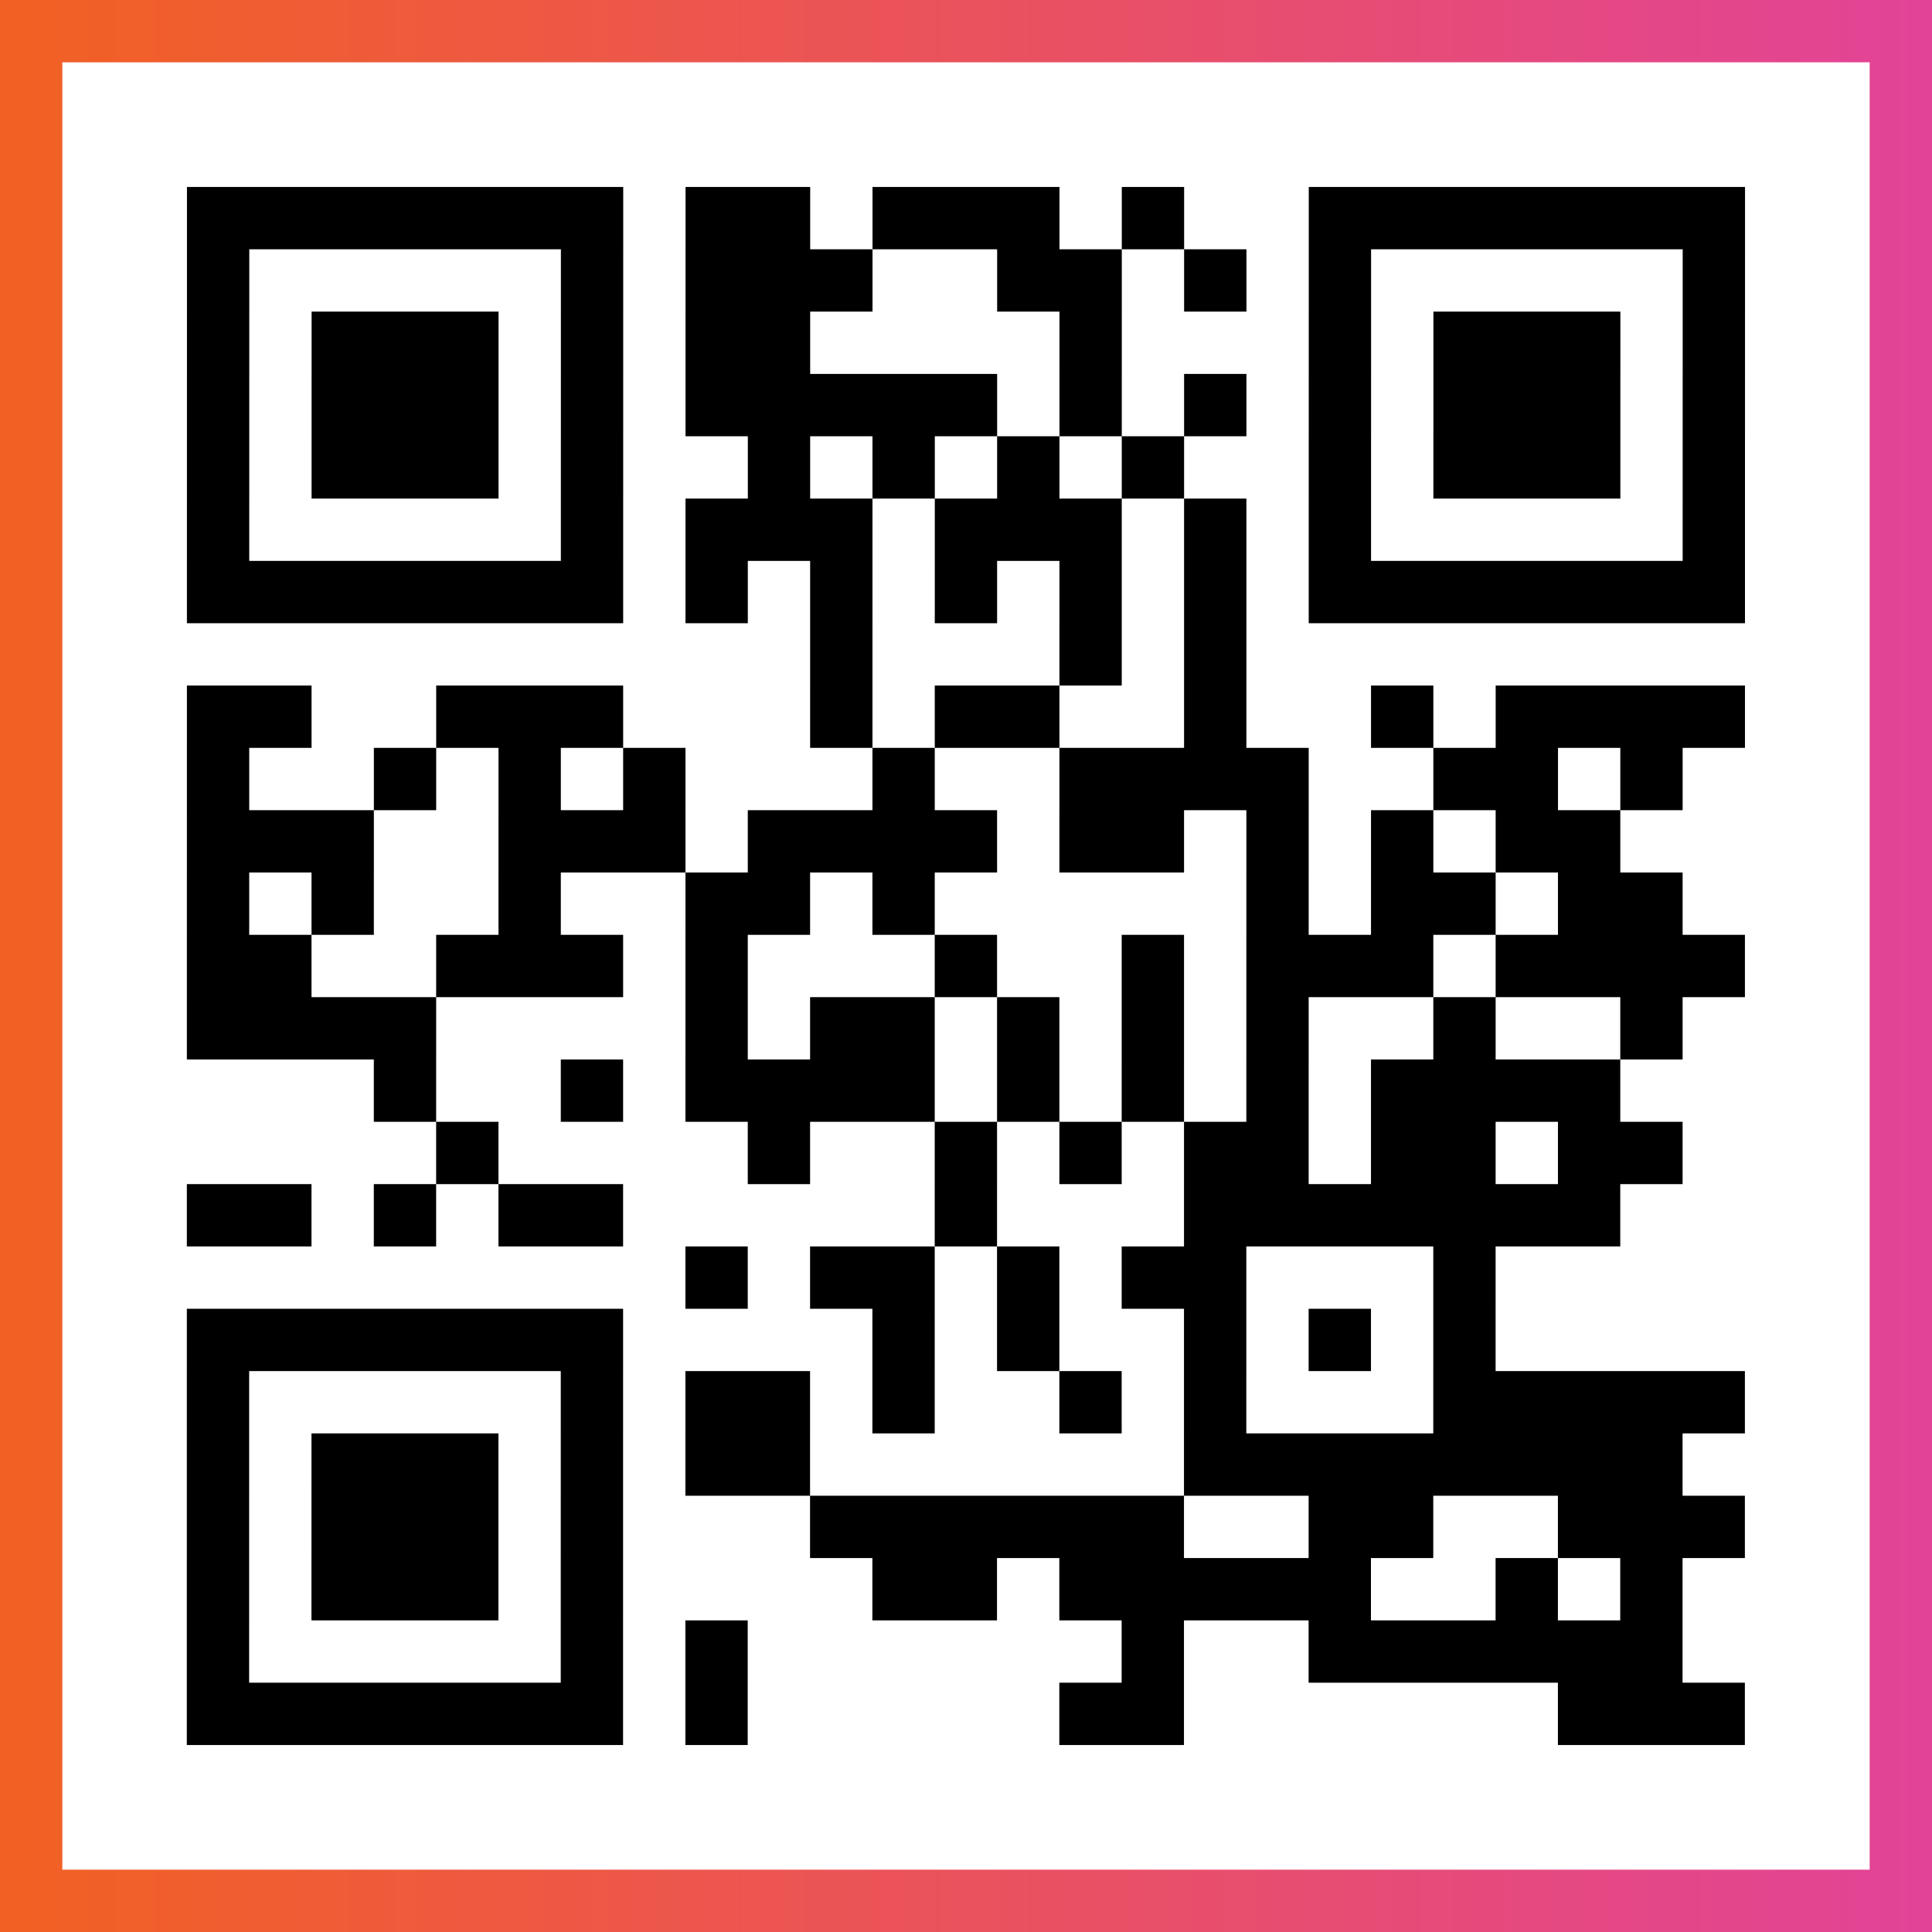
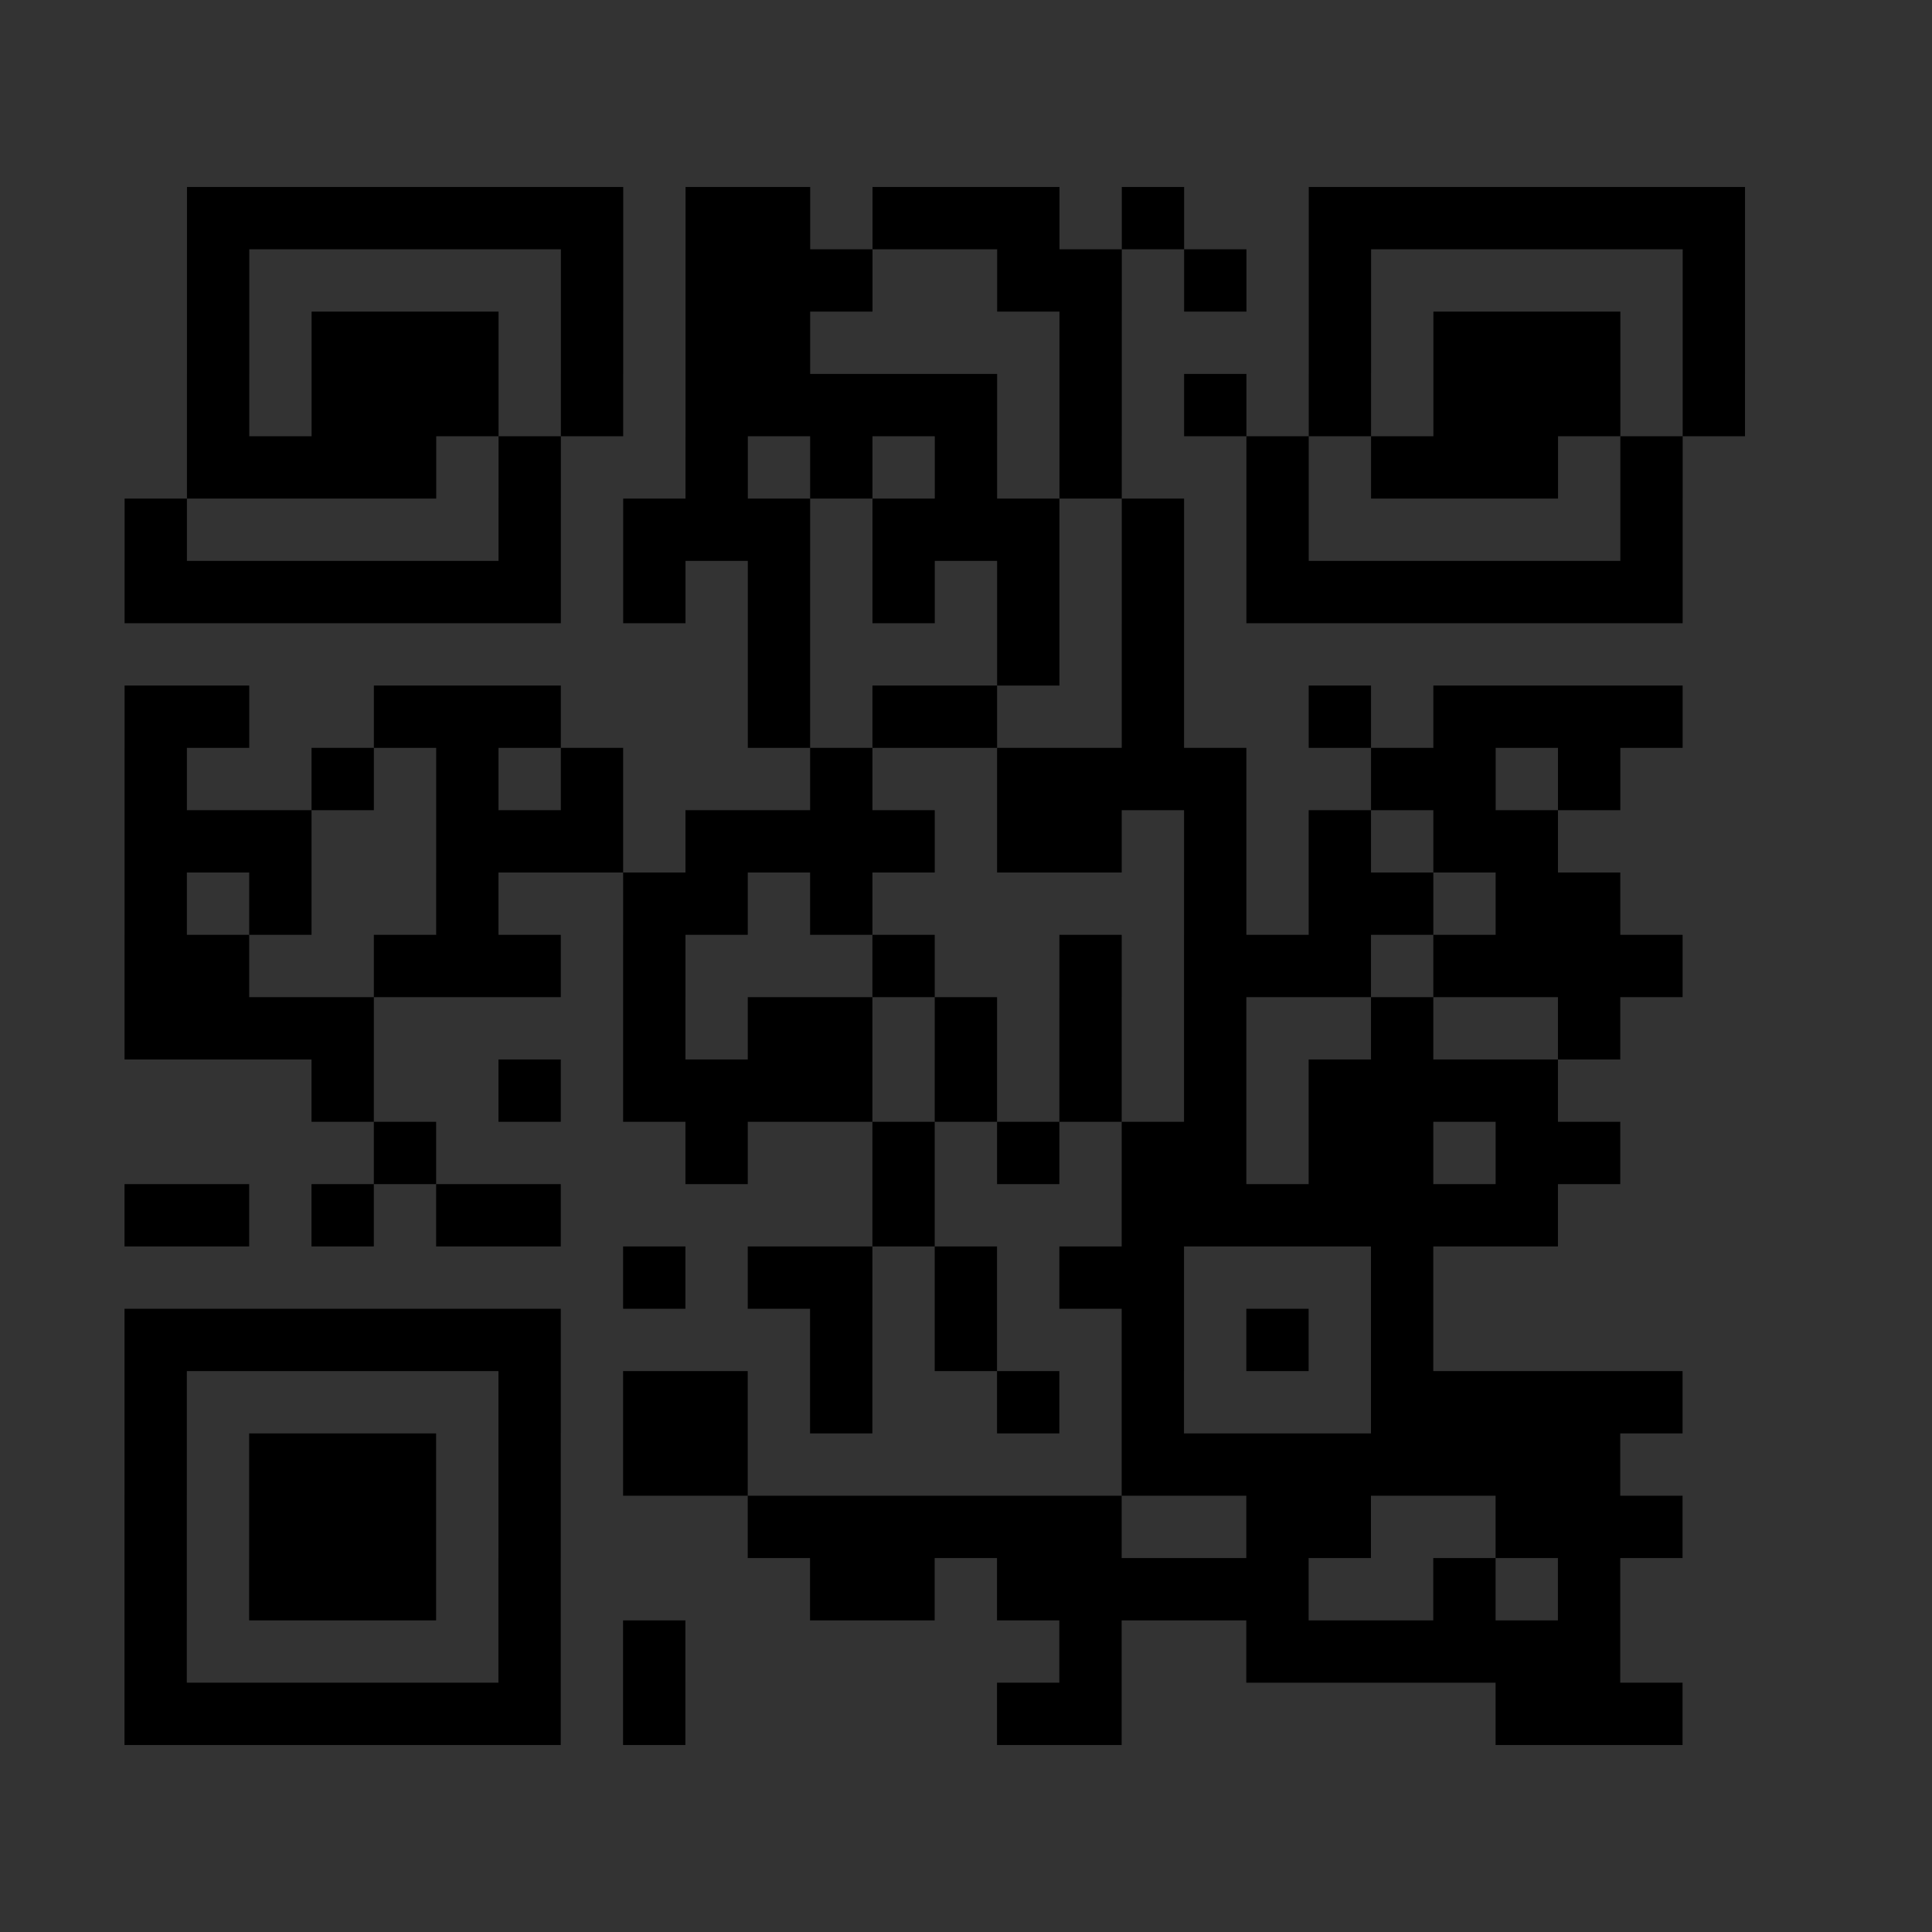
<svg xmlns="http://www.w3.org/2000/svg" viewBox="-1 -1 31 31" width="93" height="93">
  <rect x="-1" y="-1" width="31" height="31" fill="#333333" stroke="none" />
  <defs>
    <linearGradient id="primary">
      <stop class="start" offset="0%" stop-color="#f26122" />
      <stop class="stop" offset="100%" stop-color="#e24398" />
    </linearGradient>
  </defs>
-   <rect x="-1" y="-1" width="31" height="31" fill="url(#primary)" />
-   <rect x="0" y="0" width="29" height="29" fill="#fff" />
-   <path stroke="#000" d="M2 2.5h7m1 0h2m1 0h3m1 0h1m2 0h7m-25 1h1m5 0h1m1 0h3m2 0h2m1 0h1m1 0h1m5 0h1m-25 1h1m1 0h3m1 0h1m1 0h2m4 0h1m3 0h1m1 0h3m1 0h1m-25 1h1m1 0h3m1 0h1m1 0h5m1 0h1m1 0h1m1 0h1m1 0h3m1 0h1m-25 1h1m1 0h3m1 0h1m2 0h1m1 0h1m1 0h1m1 0h1m2 0h1m1 0h3m1 0h1m-25 1h1m5 0h1m1 0h3m1 0h3m1 0h1m1 0h1m5 0h1m-25 1h7m1 0h1m1 0h1m1 0h1m1 0h1m1 0h1m1 0h7m-15 1h1m3 0h1m1 0h1m-17 1h2m2 0h3m3 0h1m1 0h2m2 0h1m2 0h1m1 0h4m-25 1h1m2 0h1m1 0h1m1 0h1m3 0h1m2 0h4m2 0h2m1 0h1m-24 1h3m2 0h3m1 0h4m1 0h2m1 0h1m1 0h1m1 0h2m-23 1h1m1 0h1m2 0h1m2 0h2m1 0h1m5 0h1m1 0h2m1 0h2m-24 1h2m2 0h3m1 0h1m3 0h1m2 0h1m1 0h3m1 0h4m-25 1h4m4 0h1m1 0h2m1 0h1m1 0h1m1 0h1m2 0h1m2 0h1m-21 1h1m2 0h1m1 0h4m1 0h1m1 0h1m1 0h1m1 0h4m-19 1h1m4 0h1m2 0h1m1 0h1m1 0h2m1 0h2m1 0h2m-24 1h2m1 0h1m1 0h2m5 0h1m3 0h7m-15 1h1m1 0h2m1 0h1m1 0h2m3 0h1m-21 1h7m4 0h1m1 0h1m2 0h1m1 0h1m1 0h1m-21 1h1m5 0h1m1 0h2m1 0h1m2 0h1m1 0h1m3 0h5m-25 1h1m1 0h3m1 0h1m1 0h2m6 0h8m-24 1h1m1 0h3m1 0h1m3 0h6m2 0h2m2 0h3m-25 1h1m1 0h3m1 0h1m4 0h2m1 0h5m2 0h1m1 0h1m-24 1h1m5 0h1m1 0h1m6 0h1m2 0h6m-24 1h7m1 0h1m5 0h2m6 0h3" />
+   <path stroke="#000" d="M2 2.5h7m1 0h2m1 0h3m1 0h1m2 0h7m-25 1h1m5 0h1m1 0h3m2 0h2m1 0h1m1 0h1m5 0h1m-25 1h1m1 0h3m1 0h1m1 0h2m4 0h1m3 0h1m1 0h3m1 0h1m-25 1h1m1 0h3m1 0h1m1 0h5m1 0h1m1 0h1m1 0h1m1 0h3m1 0h1m-25 1h1h3m1 0h1m2 0h1m1 0h1m1 0h1m1 0h1m2 0h1m1 0h3m1 0h1m-25 1h1m5 0h1m1 0h3m1 0h3m1 0h1m1 0h1m5 0h1m-25 1h7m1 0h1m1 0h1m1 0h1m1 0h1m1 0h1m1 0h7m-15 1h1m3 0h1m1 0h1m-17 1h2m2 0h3m3 0h1m1 0h2m2 0h1m2 0h1m1 0h4m-25 1h1m2 0h1m1 0h1m1 0h1m3 0h1m2 0h4m2 0h2m1 0h1m-24 1h3m2 0h3m1 0h4m1 0h2m1 0h1m1 0h1m1 0h2m-23 1h1m1 0h1m2 0h1m2 0h2m1 0h1m5 0h1m1 0h2m1 0h2m-24 1h2m2 0h3m1 0h1m3 0h1m2 0h1m1 0h3m1 0h4m-25 1h4m4 0h1m1 0h2m1 0h1m1 0h1m1 0h1m2 0h1m2 0h1m-21 1h1m2 0h1m1 0h4m1 0h1m1 0h1m1 0h1m1 0h4m-19 1h1m4 0h1m2 0h1m1 0h1m1 0h2m1 0h2m1 0h2m-24 1h2m1 0h1m1 0h2m5 0h1m3 0h7m-15 1h1m1 0h2m1 0h1m1 0h2m3 0h1m-21 1h7m4 0h1m1 0h1m2 0h1m1 0h1m1 0h1m-21 1h1m5 0h1m1 0h2m1 0h1m2 0h1m1 0h1m3 0h5m-25 1h1m1 0h3m1 0h1m1 0h2m6 0h8m-24 1h1m1 0h3m1 0h1m3 0h6m2 0h2m2 0h3m-25 1h1m1 0h3m1 0h1m4 0h2m1 0h5m2 0h1m1 0h1m-24 1h1m5 0h1m1 0h1m6 0h1m2 0h6m-24 1h7m1 0h1m5 0h2m6 0h3" />
</svg>